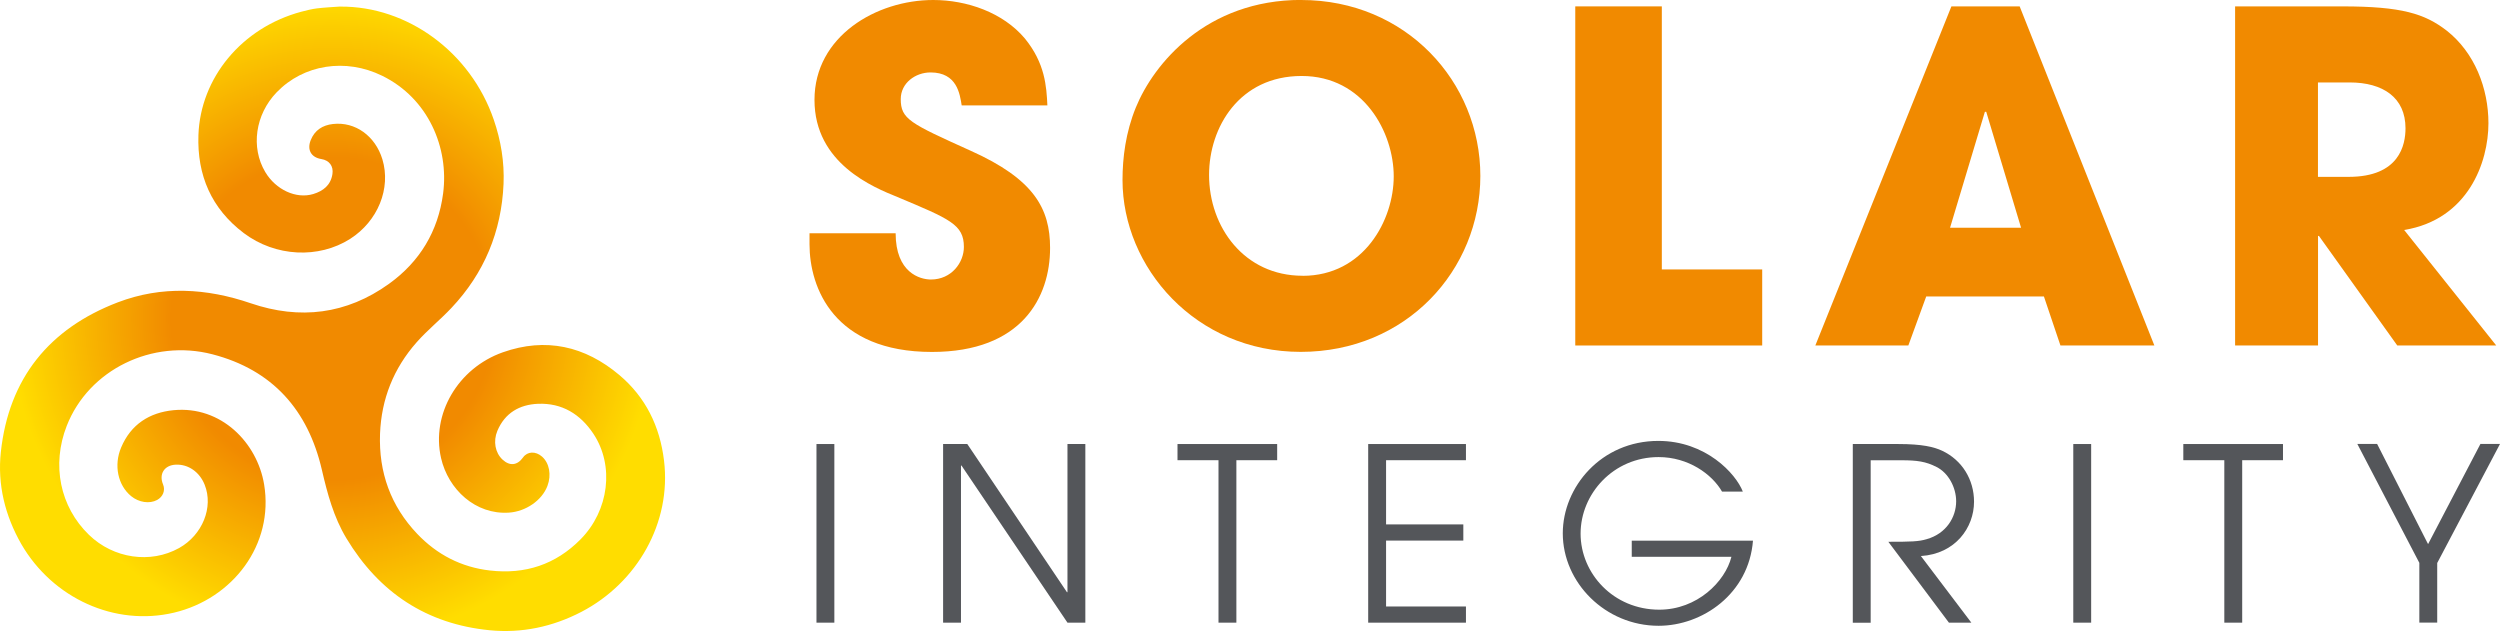
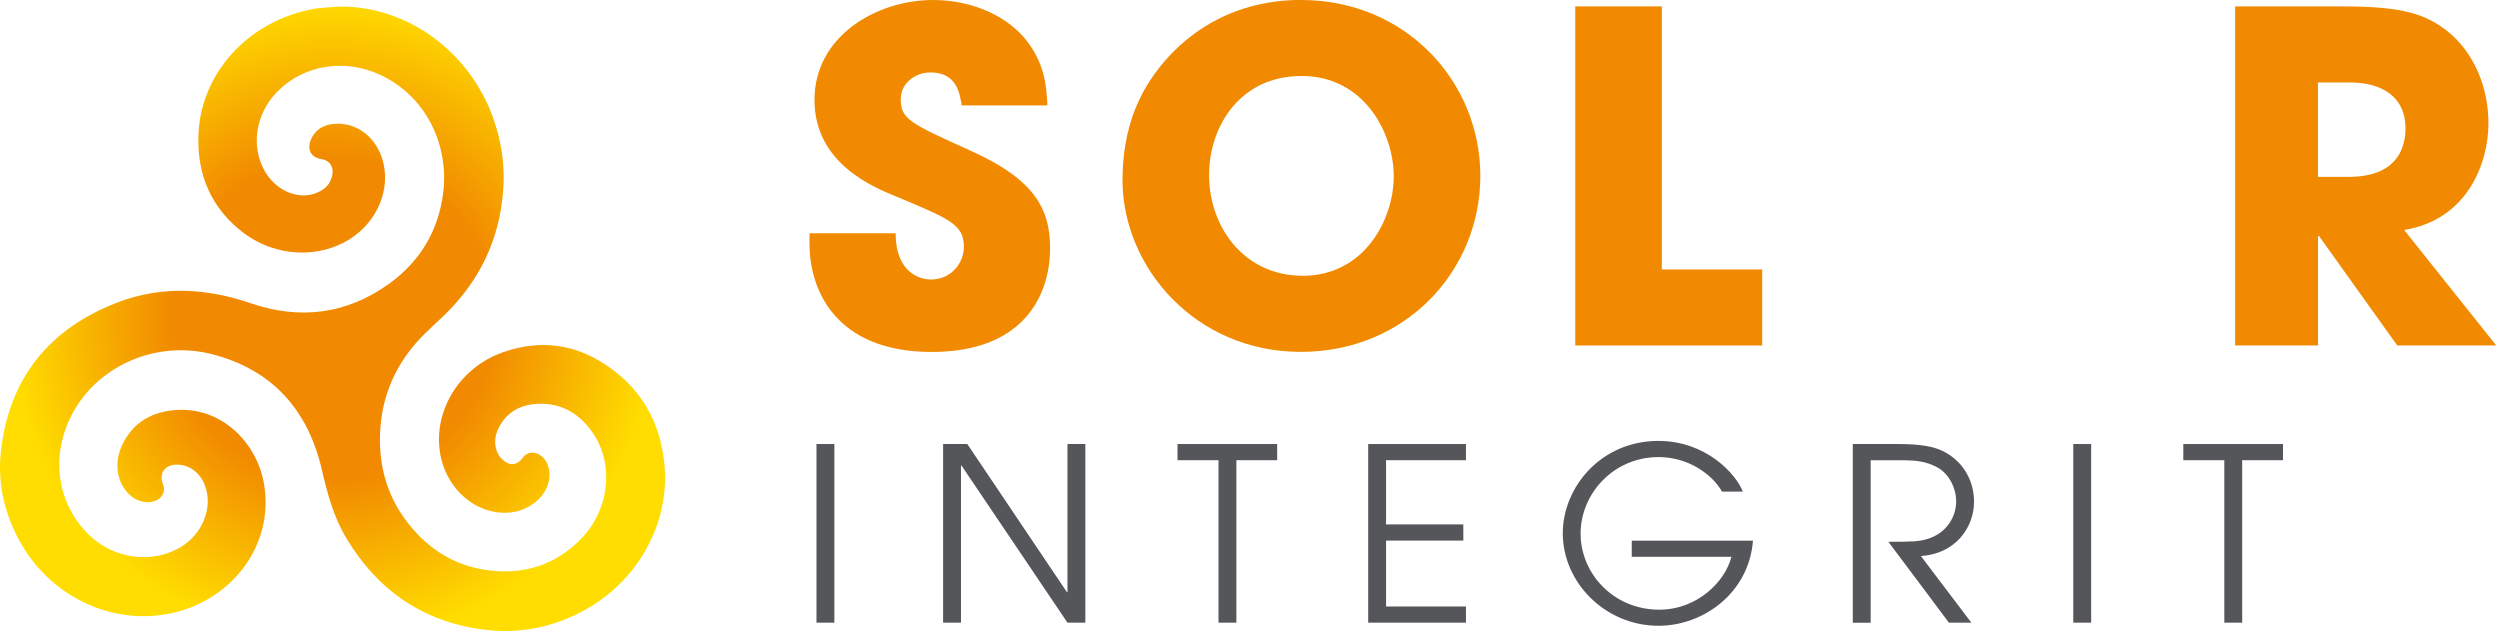
<svg xmlns="http://www.w3.org/2000/svg" id="Layer_1" viewBox="0 0 352.4 88.96">
  <defs>
    <style>.cls-1{fill:url(#radial-gradient);}.cls-1,.cls-2,.cls-3{stroke-width:0px;}.cls-2{fill:#54565a;}.cls-3{fill:#f18a00;}</style>
    <radialGradient id="radial-gradient" cx="46.89" cy="44.94" fx="46.89" fy="44.94" r="45.48" gradientUnits="userSpaceOnUse">
      <stop offset=".5" stop-color="#f18a00" />
      <stop offset="1" stop-color="#fd0" />
    </radialGradient>
  </defs>
  <path class="cls-3" d="m135.56,14.86c-.26-1.61-.65-4.65-4.39-4.65-2.13,0-4.2,1.49-4.2,3.75,0,2.84,1.29,3.42,9.88,7.3,8.91,4,11.17,8.14,11.17,13.69,0,6.98-4,14.66-16.66,14.66-13.82,0-17.25-9.04-17.25-15.18v-1.55h12.14c0,5.55,3.42,6.52,4.97,6.52,2.91,0,4.65-2.39,4.65-4.59,0-3.17-2-3.94-9.37-7.04-3.36-1.36-11.69-4.71-11.69-13.69S123.54,0,131.55,0c4.71,0,9.82,1.74,12.92,5.43,2.84,3.49,3.04,6.72,3.17,9.43h-12.08Z" />
  <path class="cls-3" d="m183.42,0c14.73,0,25.25,11.5,25.25,24.8s-10.46,24.8-25.32,24.8-25.12-11.95-25.12-24.22c0-3.17.45-6.72,1.87-10.21,2.52-6.2,9.95-15.18,23.32-15.18Zm.19,38.88c8.66,0,12.85-7.88,12.85-14.02s-4.2-14.15-12.98-14.15-13.05,7.23-13.05,13.95c0,7.36,4.97,14.21,13.18,14.21Z" />
  <path class="cls-3" d="m222.04.9h12.21v37.08h14.15v10.72h-26.35V.9Z" />
-   <path class="cls-3" d="m271.52,41.79l-2.52,6.91h-13.11L275.07.9h9.62l18.99,47.8h-13.24l-2.33-6.91h-16.6Zm3.36-9.69h10.01l-4.91-16.34h-.19l-4.91,16.34Z" />
  <path class="cls-3" d="m315.05.9h15.11c8.4,0,11.63,1.03,14.73,3.42,3.94,3.1,5.88,8.14,5.88,13.05,0,5.49-2.84,13.56-11.88,15.05l12.98,16.28h-13.95l-11.04-15.44h-.13v15.44h-11.69V.9Zm11.69,24.03h4.33c7.17,0,8.01-4.52,8.01-6.85,0-4.33-3.17-6.46-7.88-6.46h-4.46v13.31Z" />
  <path class="cls-2" d="m115.09,62.59h2.52v25.18h-2.52v-25.18Z" />
  <path class="cls-2" d="m132.95,62.59h3.4l14.05,20.89h.07v-20.89h2.52v25.18h-2.52l-14.94-22.15h-.07v22.15h-2.52v-25.18Z" />
  <path class="cls-2" d="m171.77,64.87h-5.79v-2.28h14.05v2.28h-5.75v22.9h-2.52v-22.9Z" />
  <path class="cls-2" d="m192.86,62.59h13.78v2.28h-11.26v9.05h10.89v2.28h-10.89v9.29h11.26v2.28h-13.78v-25.18Z" />
  <path class="cls-2" d="m247.1,76.2c-.58,7.49-7.11,12.01-13.3,12.01-7.52,0-13.51-6.09-13.51-13.03,0-6.53,5.41-13.03,13.47-13.03,6.67,0,10.92,4.59,11.91,7.15h-2.93c-1.43-2.48-4.76-4.87-8.95-4.87-6.36,0-10.99,5.17-10.99,10.79s4.63,10.72,11.09,10.72c5.34,0,9.29-3.95,10.17-7.45h-14.05v-2.28h17.08Z" />
  <path class="cls-2" d="m261.18,62.59h6.4c3.37,0,5.04.41,6.19.95,2.82,1.33,4.49,4.08,4.49,7.18,0,3.64-2.62,7.35-7.49,7.66l7.11,9.39h-3.16l-8.54-11.4c3.2,0,4.29-.03,5.41-.37,2.76-.78,4.15-3.1,4.15-5.34,0-1.97-1.12-4.02-2.76-4.83-1.5-.78-2.79-.95-4.9-.95h-4.39v22.9h-2.52v-25.18Z" />
  <path class="cls-2" d="m292.25,62.59h2.52v25.18h-2.52v-25.18Z" />
  <path class="cls-2" d="m313.55,64.87h-5.79v-2.28h14.05v2.28h-5.75v22.9h-2.52v-22.9Z" />
-   <path class="cls-2" d="m341.04,79.36l-8.75-16.78h2.79l7.18,14.12,7.38-14.12h2.76l-8.85,16.78v8.4h-2.52v-8.4Z" />
  <path class="cls-1" d="m47.96.93c9.49-.07,18.37,6.42,21.64,15.94,1.01,2.94,1.51,5.97,1.38,9.06-.29,6.72-2.73,12.59-7.36,17.49-1.57,1.67-3.39,3.12-4.9,4.84-3.23,3.66-4.96,7.97-5.15,12.88-.2,5.43,1.5,10.18,5.24,14.11,2.78,2.92,6.21,4.71,10.27,5.17,4.95.57,9.24-.84,12.75-4.39,4.02-4.06,4.8-10.38,1.82-14.88-1.84-2.77-4.43-4.37-7.82-4.23-2.6.11-4.66,1.29-5.72,3.81-.62,1.49-.3,3.1.72,4.05,1.02.95,2.09.84,2.9-.3.61-.86,1.77-.91,2.67-.12,1.04.91,1.35,2.58.77,4.13-.78,2.07-3.07,3.61-5.42,3.77-4.73.32-8.57-3.28-9.58-7.69-1.41-6.19,2.37-12.67,8.71-14.91,6.06-2.14,11.58-.88,16.43,3.21,3.71,3.13,5.71,7.24,6.29,12.05,1.07,8.75-3.77,17.22-11.63,21.32-4.07,2.12-8.42,3.04-12.94,2.6-8.9-.87-15.6-5.32-20.2-12.96-1.8-2.99-2.68-6.29-3.46-9.66-1.95-8.41-6.95-14.08-15.43-16.28-8.47-2.2-17.43,2.16-20.53,10.08-2.16,5.51-.96,11.41,3.13,15.37,3.46,3.35,8.67,4.11,12.71,1.86,3.29-1.84,4.87-5.75,3.6-8.92-.72-1.81-2.33-2.92-4.09-2.83-1.6.08-2.39,1.32-1.77,2.8.34.82-.01,1.73-.85,2.18-1.06.57-2.56.35-3.65-.54-1.87-1.53-2.48-4.34-1.41-6.87,1.37-3.25,3.99-4.92,7.39-5.25,6.74-.64,11.79,4.62,12.76,10.46,1.41,8.48-4.4,16.11-12.7,18.08-8.31,1.97-17.09-2-21.53-9.67C.71,72.68-.38,68.3.12,63.71c1.12-10.37,6.81-17.39,16.48-21.09,6.21-2.37,12.49-2.01,18.75.13,6.92,2.36,13.5,1.56,19.48-2.74,4.34-3.12,6.93-7.41,7.63-12.73.85-6.46-2.09-13.42-8.59-16.6-5.16-2.53-11.09-1.59-14.87,2.33-3.02,3.13-3.68,7.76-1.61,11.24,1.49,2.5,4.36,3.83,6.77,3.1,1.41-.43,2.46-1.25,2.7-2.82.17-1.12-.45-1.93-1.56-2.11-1.44-.23-2.05-1.3-1.5-2.67.56-1.41,1.69-2.11,3.13-2.27,3.15-.36,5.97,1.69,6.97,4.97,1.24,4.1-.63,8.72-4.54,11.22-4.44,2.83-10.54,2.54-14.99-.81-4.57-3.45-6.6-8.16-6.4-13.82.28-8.04,6.08-15.13,14.51-17.39.73-.19,1.47-.38,2.21-.47,1.09-.13,2.18-.18,3.28-.26Z" />
</svg>